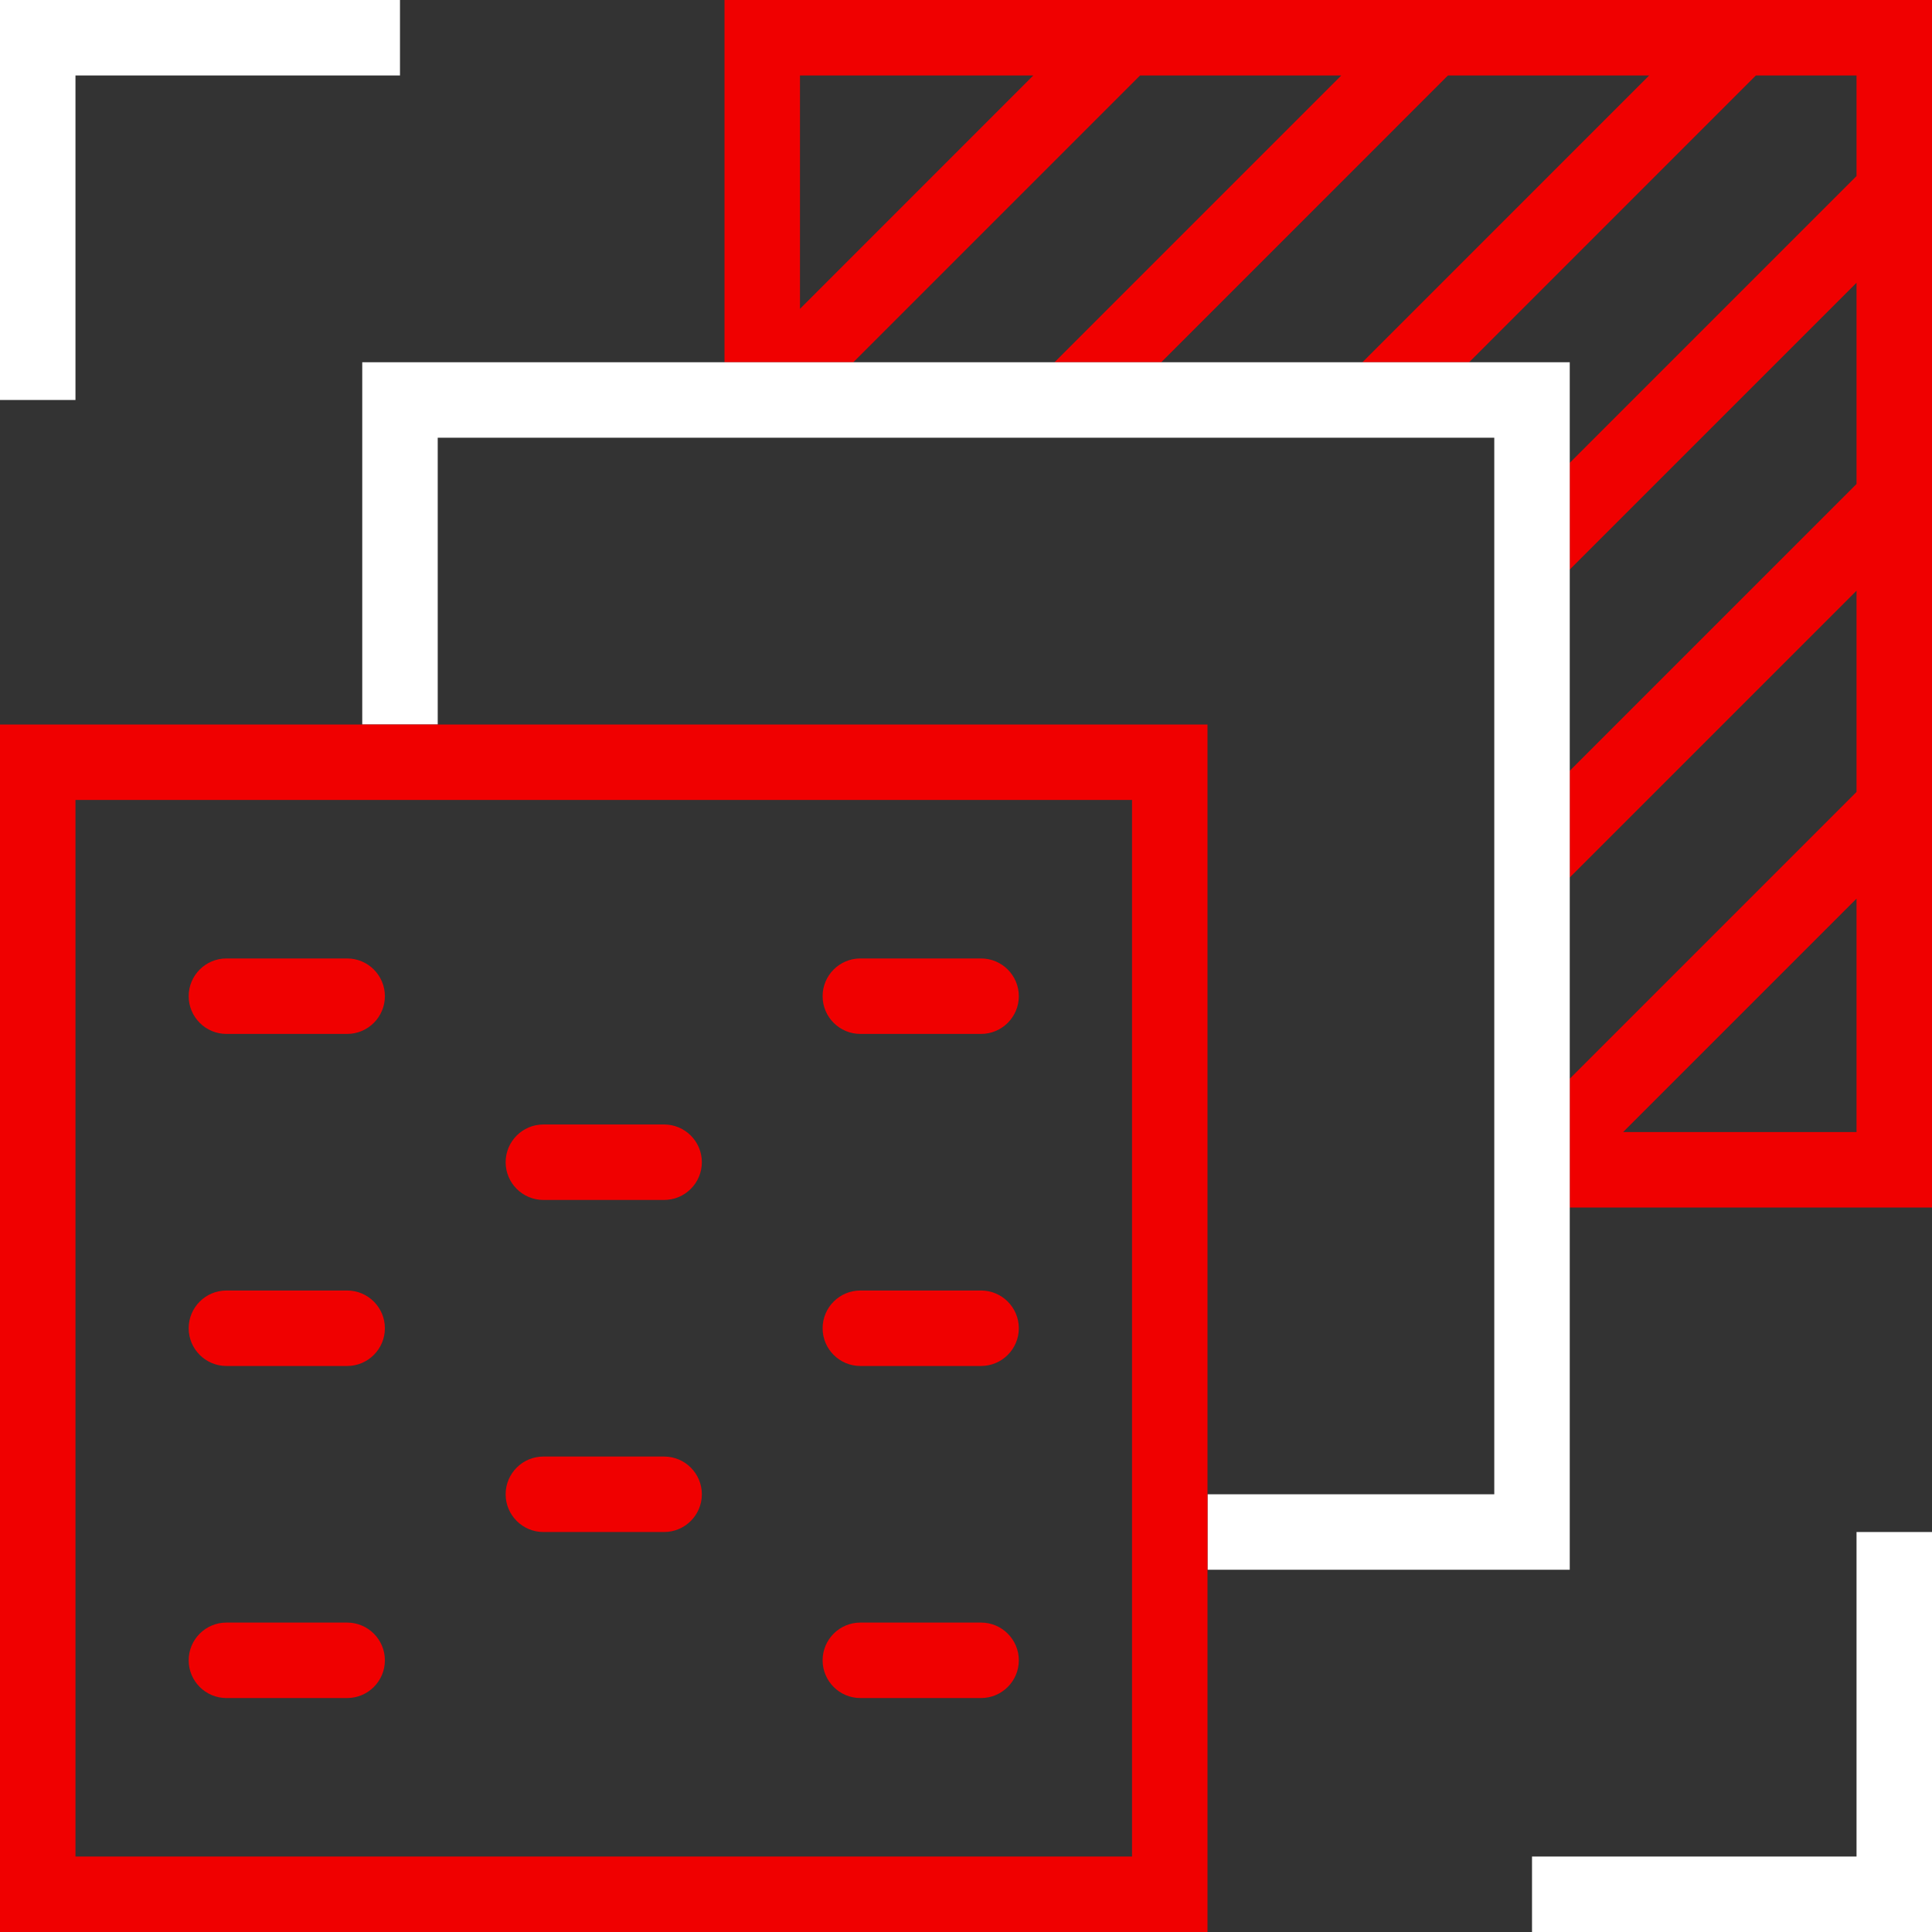
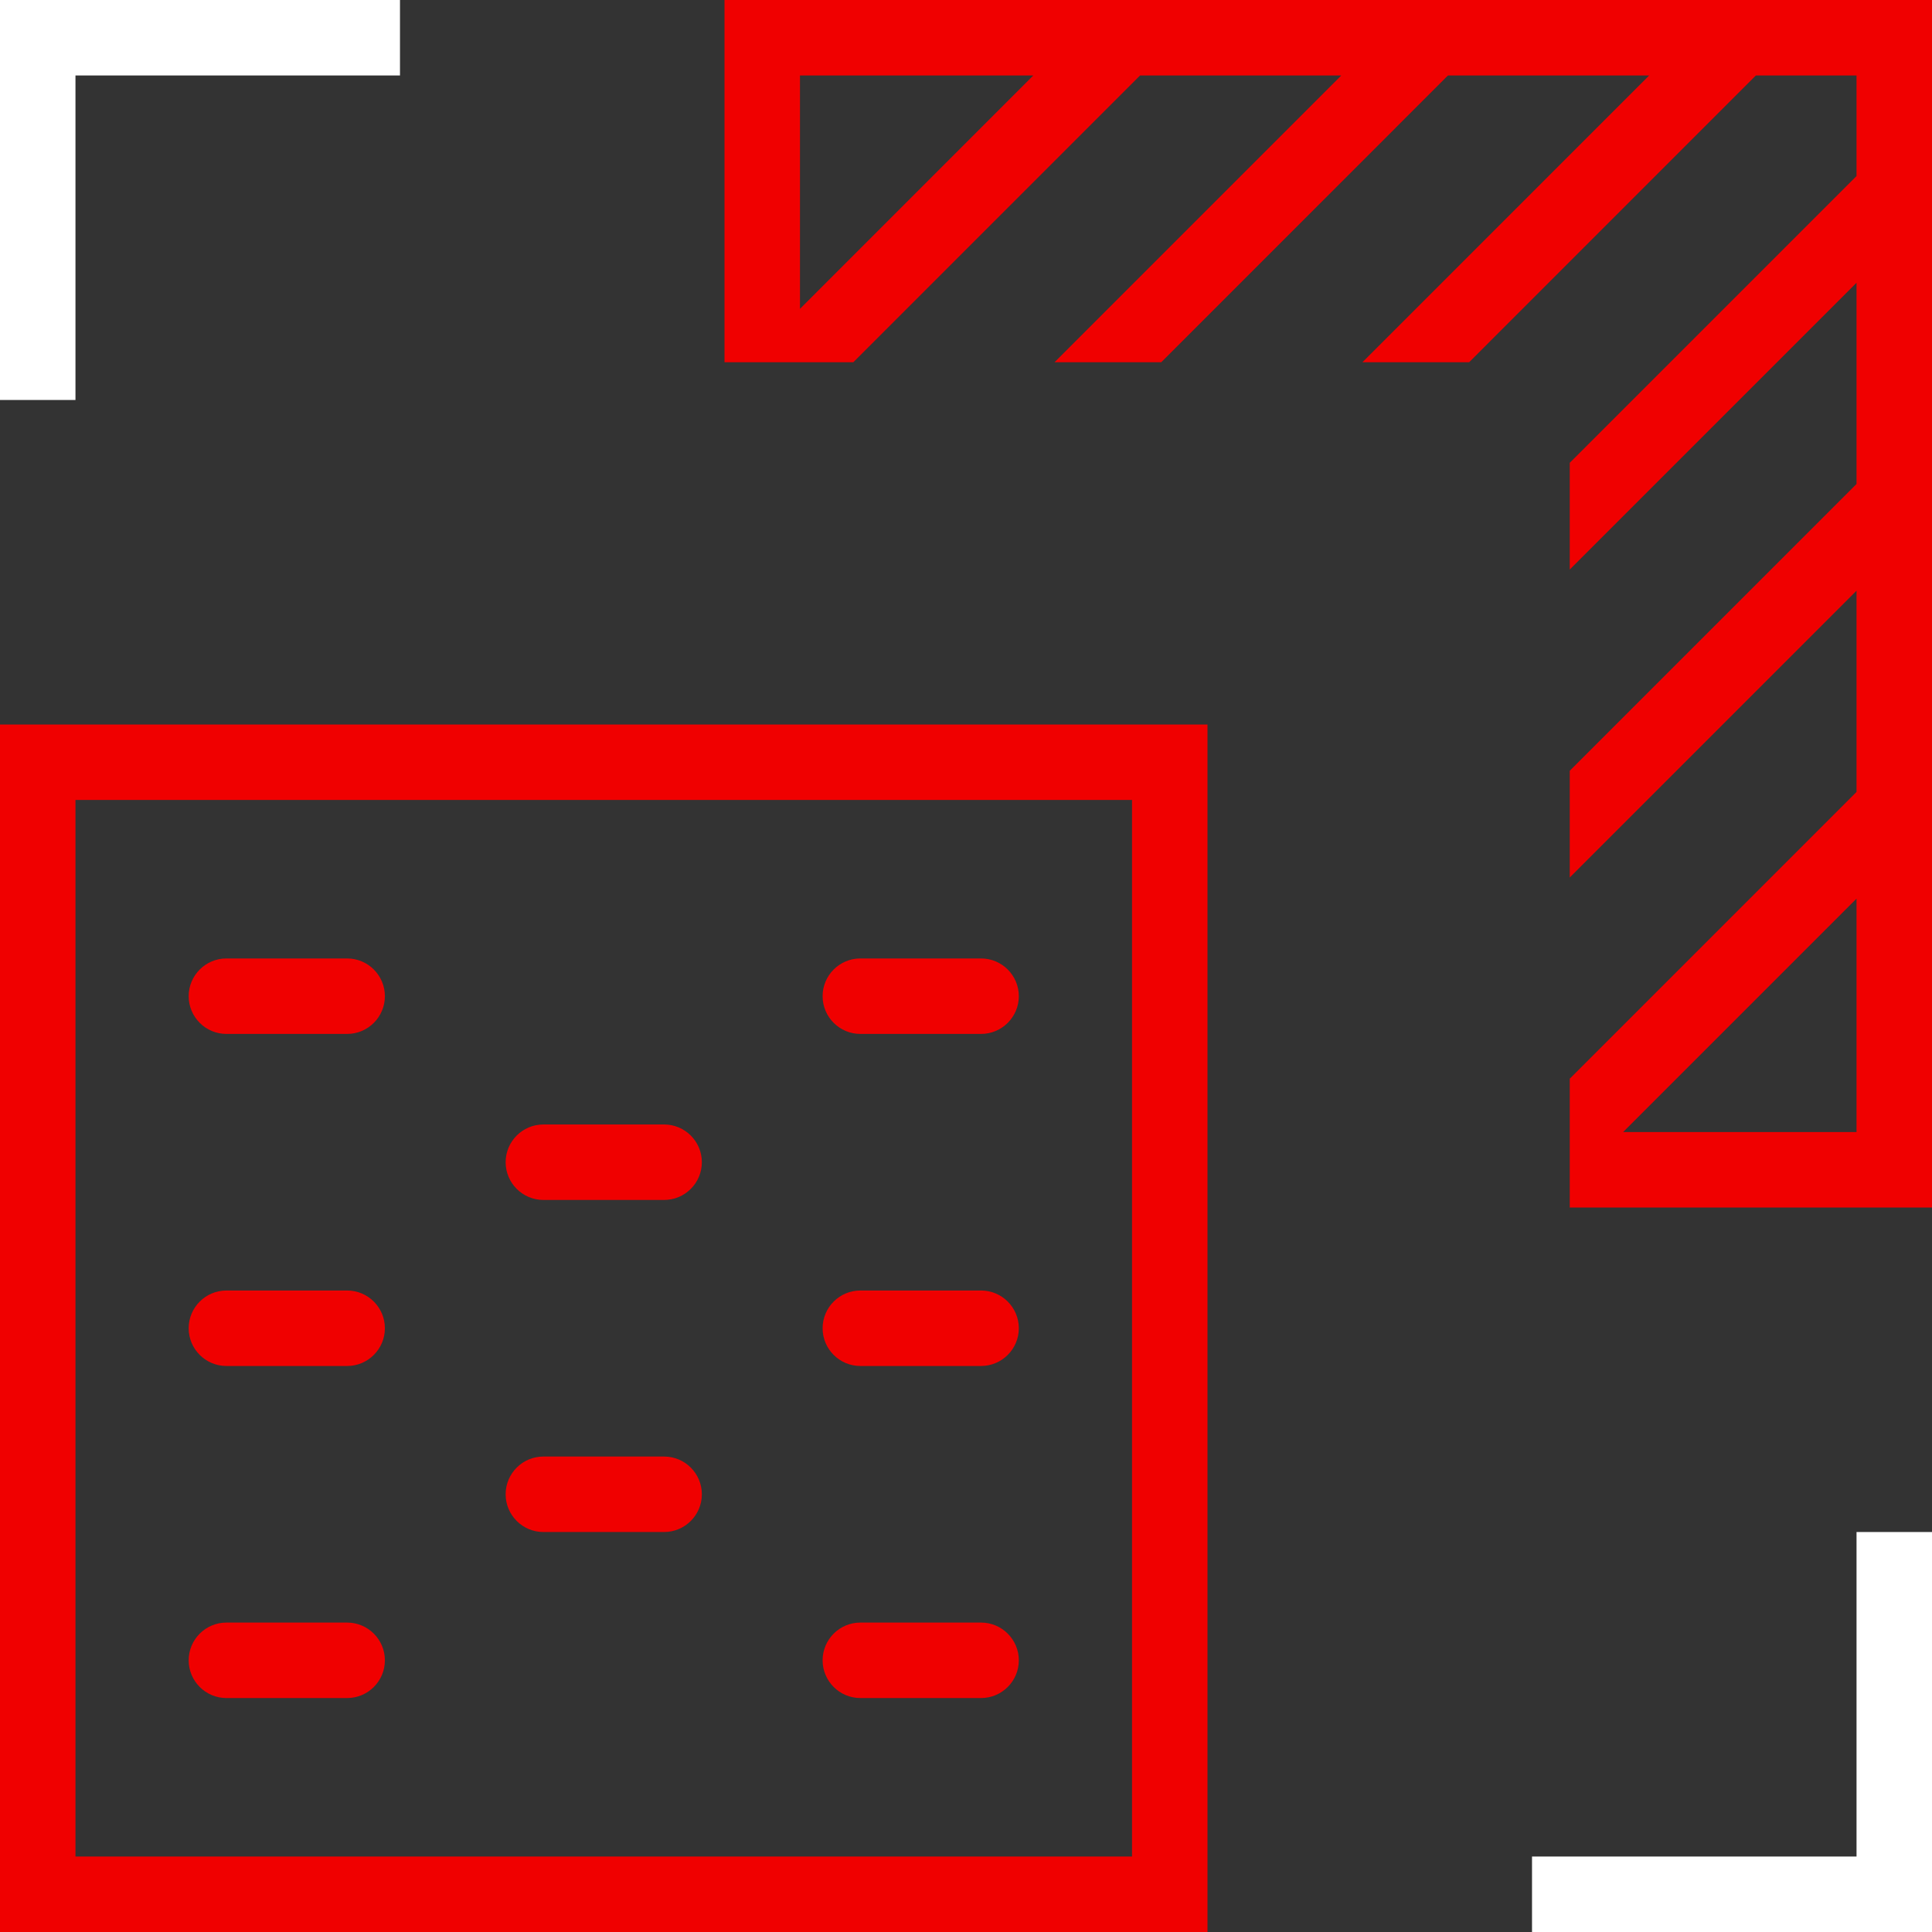
<svg xmlns="http://www.w3.org/2000/svg" version="1.1" id="Layer_1" x="0px" y="0px" width="64px" height="64px" viewBox="0 0 64 64" xml:space="preserve">
  <rect x="0" y="0" width="64" height="64" fill="#333333" stroke="none" />
  <g id="Triple_Foam">
    <g>
      <path fill="#F00000" d="M24,0v12h4.267l9.499-9.5h6.666l-9.5,9.5h3.535l9.499-9.5h6.665L45.132,12h3.535l9.499-9.5H61.5v3.331 l-9.5,9.5v3.536l9.5-9.5v6.666l-9.5,9.5v3.535l9.5-9.5v6.665l-9.5,9.5V40h12V0H24z M26.5,10.231V2.5h7.73L26.5,10.231z M61.5,37.5 h-7.732l7.732-7.732V37.5z" />
-       <polygon fill="#FFFFFF" points="12,12 12,24 14.5,24 14.5,14.5 49.5,14.5 49.5,49.5 40,49.5 40,52 52,52 52,12 " />
      <path fill="#F00000" d="M28.5,56.25h4c0.689,0,1.25-0.561,1.25-1.25s-0.561-1.25-1.25-1.25h-4c-0.69,0-1.25,0.561-1.25,1.25 S27.81,56.25,28.5,56.25z M28.5,45.25h4c0.689,0,1.25-0.561,1.25-1.25s-0.561-1.25-1.25-1.25h-4c-0.69,0-1.25,0.561-1.25,1.25 S27.81,45.25,28.5,45.25z M18,39.75h4c0.69,0,1.25-0.561,1.25-1.25s-0.56-1.25-1.25-1.25h-4c-0.69,0-1.25,0.561-1.25,1.25 S17.31,39.75,18,39.75z M28.5,34.25h4c0.689,0,1.25-0.561,1.25-1.25s-0.561-1.25-1.25-1.25h-4c-0.69,0-1.25,0.561-1.25,1.25 S27.81,34.25,28.5,34.25z M7.5,56.25h4c0.69,0,1.25-0.561,1.25-1.25s-0.56-1.25-1.25-1.25h-4c-0.69,0-1.25,0.561-1.25,1.25 S6.81,56.25,7.5,56.25z M7.5,45.25h4c0.69,0,1.25-0.561,1.25-1.25s-0.56-1.25-1.25-1.25h-4c-0.69,0-1.25,0.561-1.25,1.25 S6.81,45.25,7.5,45.25z M0,24v40h40V24H0z M37.5,61.5h-35v-35h35V61.5z M18,50.75h4c0.69,0,1.25-0.561,1.25-1.25 s-0.56-1.25-1.25-1.25h-4c-0.69,0-1.25,0.561-1.25,1.25S17.31,50.75,18,50.75z M7.5,34.25h4c0.69,0,1.25-0.561,1.25-1.25 s-0.56-1.25-1.25-1.25h-4c-0.69,0-1.25,0.561-1.25,1.25S6.81,34.25,7.5,34.25z" />
      <g>
        <polygon fill="#FFFFFF" points="2.5,13.25 0,13.25 0,0 13.25,0 13.25,2.5 2.5,2.5 " />
        <polygon fill="#FFFFFF" points="64,64 50.75,64 50.75,61.5 61.5,61.5 61.5,50.75 64,50.75 " />
      </g>
    </g>
  </g>
</svg>